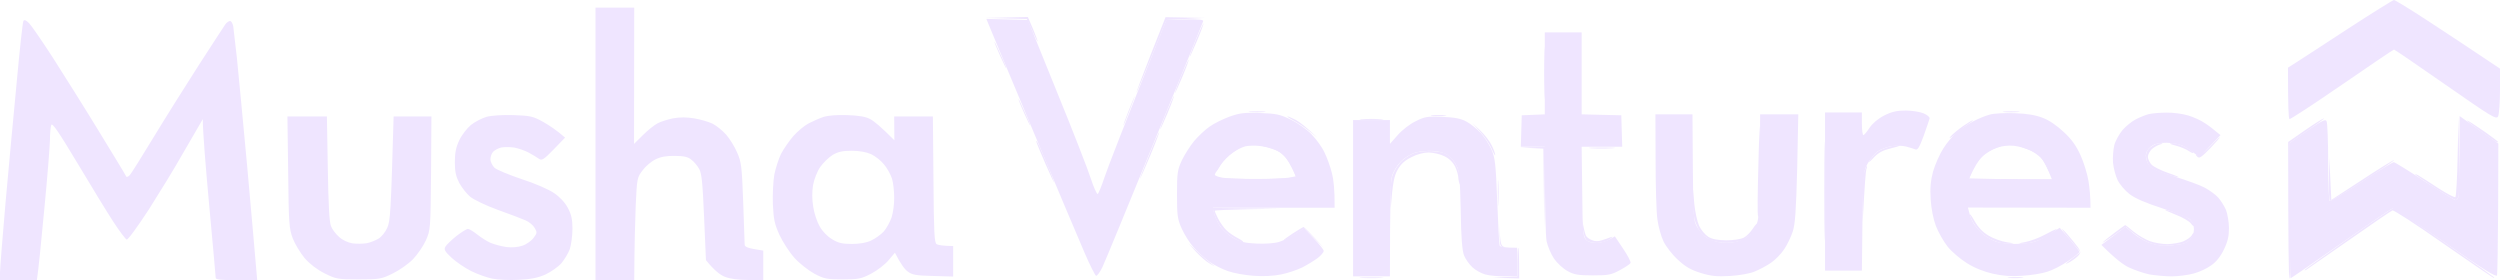
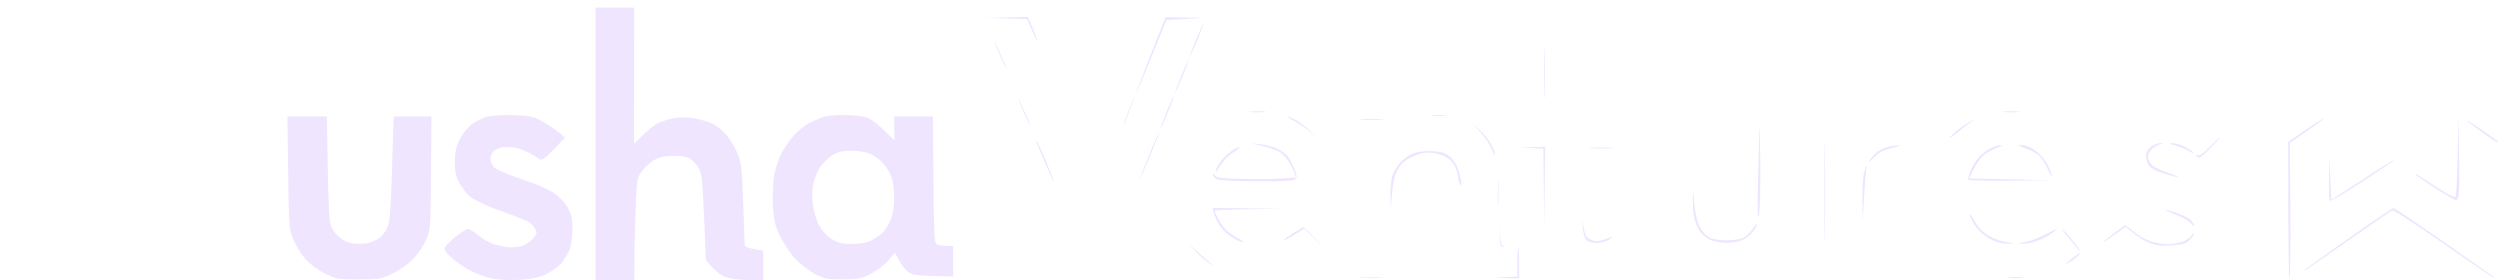
<svg xmlns="http://www.w3.org/2000/svg" width="116" height="13" viewBox="0 0 116 13" fill="none">
-   <path d="M106.522 2.91C106.727 2.777 107.813 2.078 108.942 1.335C110.072 0.601 111.038 0 111.081 0C111.124 0 111.825 0.424 112.621 0.946L112.782 1.052C113.562 1.564 114.61 2.25 116 3.184V4.201C116 4.758 115.957 5.297 115.914 5.395C115.837 5.563 115.649 5.448 113.476 3.935C112.185 3.033 111.107 2.299 111.081 2.299C111.055 2.299 109.969 3.033 108.66 3.935C107.36 4.829 106.265 5.545 106.231 5.527C106.188 5.501 106.162 4.952 106.162 3.139L106.522 2.91Z" fill="#EFE5FF" />
-   <path d="M0.778 3.785C0.915 2.29 1.052 1.026 1.086 0.973C1.126 0.902 1.215 0.937 1.352 1.079C1.463 1.194 1.95 1.901 2.438 2.653C2.917 3.405 3.884 4.935 4.568 6.058C5.253 7.181 5.834 8.127 5.851 8.18C5.868 8.233 5.937 8.207 6.014 8.136C6.082 8.065 6.57 7.287 7.1 6.412C7.631 5.536 8.58 4.024 9.205 3.051C9.838 2.078 10.394 1.212 10.454 1.132C10.514 1.044 10.616 0.982 10.668 0.973C10.727 0.973 10.796 1.079 10.822 1.22C10.839 1.353 10.916 2.016 10.993 2.697C11.061 3.378 11.275 5.607 11.463 7.65C11.643 9.693 11.831 11.735 11.934 13H10.967C10.257 13 10.009 12.973 10.009 12.894C10.009 12.832 9.872 11.329 9.709 9.551C9.547 7.773 9.41 6.146 9.41 5.527L9.256 5.793C9.171 5.943 8.811 6.553 8.46 7.163C8.118 7.773 7.417 8.914 6.912 9.71C6.399 10.497 5.937 11.134 5.877 11.116C5.826 11.099 5.543 10.727 5.261 10.294C4.979 9.861 4.226 8.631 3.593 7.57C2.712 6.102 2.421 5.678 2.378 5.801C2.344 5.899 2.318 6.208 2.318 6.5C2.31 6.792 2.199 8.242 2.053 9.728C1.916 11.214 1.779 12.558 1.711 13H0V12.646C0 12.452 0.12 10.992 0.257 9.401C0.402 7.8 0.633 5.28 0.778 3.785Z" fill="#EFE5FF" />
-   <path fill-rule="evenodd" clip-rule="evenodd" d="M45.767 0.875L47.691 0.928L49.034 4.244C49.779 6.066 50.489 7.888 50.617 8.295C50.745 8.693 50.891 9.011 50.934 9.002C50.968 8.985 51.113 8.64 51.25 8.224C51.387 7.808 52.088 5.995 54.116 0.928L54.988 0.902C55.656 0.893 55.852 0.91 55.827 0.99C55.81 1.052 54.792 3.555 53.568 6.544C52.345 9.533 51.259 12.177 51.147 12.407C51.036 12.637 50.899 12.814 50.857 12.796C50.814 12.778 50.574 12.31 50.335 11.753C50.095 11.195 49.017 8.657 47.948 6.102C46.879 3.546 45.946 1.326 45.886 1.167L45.767 0.875ZM71.678 1.503H73.389V5.306L75.228 5.35L75.271 6.809H73.389L73.415 8.878C73.432 10.736 73.449 10.974 73.586 11.116C73.689 11.222 73.86 11.275 74.099 11.266C74.296 11.266 74.57 11.195 74.929 10.966L75.314 11.54C75.528 11.859 75.682 12.15 75.656 12.204C75.639 12.248 75.417 12.398 75.169 12.531C74.767 12.752 74.63 12.778 73.903 12.778C73.227 12.778 73.03 12.743 72.731 12.575C72.534 12.469 72.252 12.212 72.106 12C71.969 11.797 71.815 11.434 71.764 11.204C71.721 10.974 71.678 9.895 71.678 6.809H70.566L70.609 5.35L71.678 5.306V1.503ZM88.428 5.129C88.719 5.129 89.096 5.191 89.258 5.261C89.429 5.332 89.549 5.438 89.532 5.5C89.515 5.562 89.395 5.925 89.258 6.305C89.061 6.836 88.976 6.977 88.873 6.933C88.805 6.906 88.617 6.844 88.445 6.8C88.283 6.756 87.975 6.747 87.761 6.782C87.556 6.818 87.265 6.924 87.119 7.03C86.983 7.127 86.769 7.393 86.649 7.605C86.444 7.994 86.435 8.029 86.392 12.557H84.681V5.217H86.392V5.748C86.392 6.04 86.427 6.278 86.461 6.27C86.495 6.27 86.623 6.119 86.743 5.934C86.888 5.721 87.136 5.509 87.427 5.359C87.778 5.182 88.018 5.129 88.428 5.129ZM58.462 5.244C59.214 5.27 59.394 5.306 59.899 5.553C60.215 5.704 60.652 6.013 60.857 6.234C61.071 6.455 61.344 6.827 61.456 7.074C61.575 7.313 61.729 7.746 61.798 8.021C61.875 8.304 61.935 8.781 61.926 9.639H56.28L56.331 9.878C56.357 10.01 56.477 10.276 56.588 10.453C56.699 10.638 56.982 10.895 57.204 11.027C57.529 11.222 57.752 11.275 58.291 11.302C58.718 11.319 59.129 11.293 59.36 11.222C59.574 11.151 59.924 10.983 60.515 10.594L60.968 11.072C61.216 11.328 61.422 11.585 61.422 11.646C61.413 11.708 61.293 11.859 61.139 11.974C60.985 12.089 60.669 12.283 60.429 12.407C60.198 12.522 59.753 12.672 59.445 12.734C59.103 12.805 58.616 12.832 58.162 12.796C57.769 12.77 57.23 12.672 56.965 12.575C56.708 12.487 56.323 12.292 56.109 12.142C55.904 11.991 55.579 11.7 55.391 11.487C55.202 11.275 54.954 10.877 54.834 10.612C54.638 10.17 54.612 10.019 54.612 9.02C54.612 8.003 54.638 7.879 54.843 7.428C54.971 7.163 55.228 6.765 55.408 6.544C55.596 6.323 55.912 6.022 56.118 5.88C56.323 5.73 56.742 5.527 57.05 5.412C57.521 5.244 57.743 5.217 58.462 5.244ZM57.187 7.074C57.007 7.198 56.742 7.463 56.614 7.667C56.477 7.879 56.366 8.074 56.366 8.109C56.366 8.144 56.511 8.206 56.691 8.242C56.862 8.277 57.572 8.304 58.248 8.304C58.932 8.304 59.634 8.277 59.813 8.242L60.13 8.18C59.882 7.631 59.719 7.375 59.608 7.26C59.497 7.136 59.291 6.995 59.146 6.933C59.009 6.871 58.701 6.8 58.462 6.774C58.231 6.747 57.923 6.756 57.777 6.791C57.64 6.827 57.375 6.959 57.187 7.074ZM93.493 5.253C94.049 5.27 94.459 5.341 94.776 5.465C95.067 5.571 95.443 5.827 95.751 6.119C96.119 6.455 96.333 6.756 96.538 7.207C96.692 7.543 96.855 8.082 96.906 8.401C96.957 8.719 97 9.126 97 9.639L91.311 9.63L91.388 9.922C91.422 10.081 91.534 10.329 91.645 10.47C91.747 10.612 91.944 10.815 92.081 10.921C92.227 11.027 92.475 11.16 92.637 11.222C92.808 11.275 93.193 11.319 93.493 11.319C93.8 11.319 94.203 11.275 94.391 11.222C94.579 11.169 94.921 11.001 95.571 10.568L96.033 11.098C96.281 11.39 96.487 11.655 96.487 11.691C96.487 11.726 96.247 11.921 95.956 12.115C95.665 12.319 95.229 12.54 94.99 12.61C94.759 12.69 94.237 12.77 93.835 12.796C93.33 12.832 92.919 12.805 92.466 12.699C92.064 12.61 91.619 12.434 91.268 12.212C90.969 12.027 90.558 11.682 90.37 11.443C90.182 11.204 89.934 10.771 89.823 10.479C89.703 10.152 89.609 9.683 89.583 9.241C89.549 8.719 89.583 8.383 89.694 7.959C89.788 7.64 89.994 7.163 90.165 6.897C90.327 6.632 90.618 6.287 90.806 6.128C90.995 5.978 91.337 5.748 91.568 5.624C91.807 5.5 92.15 5.359 92.338 5.314C92.526 5.261 93.048 5.235 93.493 5.253ZM92.081 7.145C91.987 7.234 91.85 7.375 91.773 7.472C91.688 7.57 91.568 7.799 91.491 7.976L91.354 8.312H95.204C95.007 7.799 94.878 7.552 94.793 7.428C94.707 7.304 94.468 7.119 94.263 7.004C94.049 6.897 93.689 6.791 93.45 6.765C93.193 6.738 92.877 6.774 92.637 6.853C92.432 6.924 92.175 7.057 92.081 7.145ZM100.507 5.226C100.815 5.217 101.277 5.279 101.534 5.359C101.799 5.438 102.141 5.597 102.304 5.712C102.475 5.819 102.706 5.995 103.031 6.27L102.056 7.295L101.816 7.11C101.688 7.004 101.457 6.853 101.303 6.774C101.14 6.694 100.815 6.632 100.533 6.623C100.165 6.623 99.977 6.668 99.806 6.8C99.652 6.924 99.566 7.065 99.566 7.225C99.566 7.357 99.635 7.561 99.72 7.676C99.823 7.826 100.157 7.968 100.892 8.189C101.457 8.365 102.098 8.595 102.304 8.71C102.518 8.825 102.8 9.029 102.92 9.161C103.048 9.303 103.211 9.568 103.288 9.745C103.356 9.931 103.424 10.311 103.424 10.585C103.424 10.966 103.365 11.222 103.185 11.585C103.039 11.894 102.826 12.159 102.603 12.31C102.415 12.451 102.056 12.619 101.79 12.69C101.534 12.761 101.072 12.823 100.764 12.823C100.465 12.823 100.003 12.778 99.737 12.734C99.481 12.681 99.062 12.54 98.796 12.416C98.54 12.301 98.146 12.009 97.505 11.363L98.625 10.523L98.993 10.833C99.19 11.001 99.549 11.213 99.78 11.284C100.097 11.39 100.379 11.416 100.807 11.381C101.277 11.337 101.448 11.284 101.602 11.125C101.731 10.992 101.799 10.815 101.799 10.629C101.799 10.461 101.722 10.284 101.628 10.187C101.542 10.108 100.952 9.869 100.328 9.665C99.541 9.409 99.07 9.206 98.805 9.002C98.6 8.843 98.352 8.551 98.257 8.357C98.163 8.162 98.069 7.799 98.044 7.561C98.026 7.313 98.052 6.951 98.103 6.738C98.155 6.535 98.334 6.216 98.488 6.031C98.642 5.854 98.925 5.624 99.104 5.536C99.293 5.438 99.558 5.332 99.695 5.297C99.84 5.261 100.208 5.226 100.507 5.226ZM76.811 5.306H78.531L78.548 7.755C78.565 10.028 78.582 10.232 78.736 10.514C78.83 10.674 79.01 10.886 79.121 10.983C79.241 11.072 79.514 11.187 79.72 11.231C79.942 11.266 80.276 11.266 80.49 11.231C80.704 11.187 80.977 11.072 81.088 10.983C81.208 10.895 81.379 10.665 81.473 10.47C81.636 10.152 81.653 9.94 81.67 5.306H83.441L83.39 7.799C83.338 9.798 83.296 10.391 83.184 10.744C83.107 10.983 82.928 11.355 82.791 11.558C82.654 11.77 82.38 12.053 82.183 12.186C81.987 12.327 81.644 12.504 81.431 12.593C81.217 12.69 80.721 12.778 80.276 12.805C79.66 12.84 79.395 12.814 78.907 12.663C78.454 12.522 78.206 12.38 77.855 12.053C77.598 11.823 77.299 11.434 77.188 11.204C77.076 10.974 76.948 10.514 76.905 10.187C76.854 9.86 76.82 8.631 76.82 7.446L76.811 5.306ZM66.931 5.421C67.495 5.447 67.786 5.5 68.043 5.642C68.231 5.739 68.522 5.978 68.701 6.163C68.873 6.349 69.103 6.703 69.206 6.942C69.377 7.34 69.403 7.605 69.471 9.329C69.514 10.399 69.557 11.328 69.582 11.39C69.608 11.452 69.779 11.496 70.395 11.496V12.823H69.814C69.497 12.823 69.095 12.787 68.915 12.734C68.744 12.69 68.47 12.54 68.325 12.407C68.18 12.274 68 12.027 67.931 11.85C67.846 11.629 67.795 11.045 67.778 9.772C67.743 8.312 67.718 7.95 67.589 7.702C67.512 7.534 67.333 7.313 67.196 7.216C67.05 7.101 66.785 7.021 66.511 7.004C66.272 6.986 65.895 7.021 65.69 7.074C65.451 7.145 65.177 7.313 64.989 7.508C64.818 7.685 64.638 7.985 64.587 8.18C64.527 8.401 64.493 9.374 64.493 12.823H62.782V5.571H64.493V6.676L64.852 6.27C65.049 6.04 65.425 5.748 65.69 5.624C66.109 5.412 66.238 5.394 66.931 5.421ZM114.126 5.385L115.923 6.659L115.914 9.657C115.906 11.302 115.88 12.708 115.863 12.778C115.829 12.876 115.204 12.487 113.467 11.275C112.167 10.382 111.064 9.657 111.004 9.674C110.944 9.692 109.866 10.426 108.608 11.31C107.351 12.195 106.299 12.911 106.282 12.911C106.256 12.911 106.239 11.505 106.239 6.632L107.069 6.057C107.787 5.562 107.916 5.509 107.958 5.642C107.993 5.721 108.027 6.579 108.027 7.543C108.027 8.498 108.061 9.303 108.095 9.329C108.129 9.347 108.797 8.949 109.575 8.445C110.345 7.932 111.021 7.525 111.072 7.525C111.115 7.525 111.765 7.923 112.501 8.41C113.245 8.887 113.887 9.285 113.938 9.285C113.981 9.285 114.041 9.232 114.066 9.153C114.083 9.082 114.109 8.206 114.118 7.207L114.126 5.385Z" fill="#EFE5FF" />
  <path fill-rule="evenodd" clip-rule="evenodd" d="M27.632 6.677V13H29.428C29.437 11.319 29.471 10.249 29.497 9.533C29.556 8.26 29.565 8.233 29.822 7.897C29.958 7.711 30.232 7.481 30.42 7.393C30.651 7.278 30.925 7.225 31.31 7.234C31.721 7.234 31.926 7.278 32.08 7.411C32.2 7.499 32.362 7.694 32.439 7.835C32.559 8.039 32.602 8.481 32.67 10.081L32.756 12.071C33.141 12.549 33.423 12.761 33.628 12.841C33.868 12.938 34.261 12.991 34.715 12.991L35.416 13V11.629C34.663 11.514 34.561 11.461 34.552 11.346C34.552 11.258 34.518 10.373 34.484 9.374C34.424 7.72 34.398 7.517 34.202 7.075C34.09 6.809 33.859 6.438 33.697 6.252C33.534 6.066 33.252 5.837 33.064 5.739C32.876 5.651 32.491 5.536 32.208 5.492C31.866 5.433 31.538 5.433 31.224 5.492C30.968 5.545 30.634 5.651 30.497 5.73C30.36 5.801 30.052 6.049 29.83 6.27L29.419 6.677L29.428 0.354H27.632V6.677ZM46.691 0.858L47.649 0.884C48.017 1.707 48.128 1.937 48.145 1.919C48.154 1.91 48.06 1.654 47.932 1.344L47.692 0.787L45.724 0.831L46.691 0.858ZM53.389 2.547C53.013 3.502 52.714 4.298 52.722 4.315C52.731 4.324 53.056 3.564 53.432 2.635L54.125 0.928L55.904 0.831L54.082 0.796L53.389 2.547ZM55.494 1.839C55.323 2.264 55.186 2.626 55.203 2.635C55.212 2.644 55.365 2.308 55.545 1.883C55.725 1.459 55.853 1.096 55.845 1.088C55.828 1.079 55.673 1.415 55.494 1.839ZM71.645 3.413C71.645 4.483 71.653 4.899 71.671 4.342C71.688 3.776 71.688 2.9 71.671 2.396C71.653 1.883 71.645 2.343 71.645 3.413ZM46.144 1.954C46.161 2.025 46.289 2.334 46.426 2.635C46.563 2.945 46.683 3.183 46.691 3.166C46.708 3.157 46.58 2.847 46.409 2.485C46.246 2.113 46.127 1.875 46.144 1.954ZM54.809 3.519C54.638 3.944 54.502 4.307 54.519 4.315C54.527 4.324 54.681 3.988 54.861 3.564C55.041 3.139 55.169 2.777 55.16 2.768C55.143 2.759 54.989 3.095 54.809 3.519ZM52.38 5.111C52.226 5.492 52.115 5.81 52.123 5.819C52.132 5.837 52.26 5.536 52.397 5.164C52.542 4.793 52.654 4.475 52.654 4.457C52.654 4.439 52.525 4.731 52.38 5.111ZM54.125 5.2C53.954 5.624 53.817 5.987 53.834 5.996C53.843 6.005 53.997 5.668 54.176 5.244C54.356 4.819 54.484 4.457 54.476 4.448C54.459 4.439 54.305 4.775 54.125 5.2ZM47.256 4.607C47.273 4.678 47.401 4.988 47.538 5.288C47.675 5.598 47.795 5.837 47.803 5.819C47.82 5.81 47.692 5.5 47.521 5.138C47.358 4.766 47.239 4.528 47.256 4.607ZM58 5.2C58.171 5.217 58.454 5.217 58.642 5.2C58.83 5.182 58.702 5.164 58.343 5.164C57.992 5.164 57.838 5.182 58 5.2ZM92.989 5.2C93.16 5.217 93.442 5.217 93.63 5.2C93.818 5.182 93.69 5.164 93.331 5.164C92.98 5.164 92.826 5.182 92.989 5.2ZM84.648 8.896C84.648 10.939 84.656 11.753 84.674 10.709C84.691 9.657 84.691 7.985 84.674 6.995C84.656 5.996 84.648 6.854 84.648 8.896ZM22.576 5.421C22.362 5.483 22.037 5.651 21.849 5.801C21.669 5.951 21.421 6.27 21.31 6.509C21.156 6.836 21.105 7.092 21.105 7.526C21.105 7.968 21.156 8.189 21.31 8.49C21.43 8.702 21.652 8.994 21.814 9.126C21.986 9.268 22.559 9.542 23.098 9.737C23.645 9.931 24.218 10.152 24.381 10.223C24.552 10.294 24.74 10.453 24.809 10.577C24.928 10.78 24.928 10.815 24.757 11.037C24.663 11.169 24.432 11.337 24.244 11.399C24.039 11.47 23.756 11.496 23.483 11.461C23.252 11.426 22.927 11.337 22.756 11.266C22.593 11.196 22.319 11.019 22.14 10.877C21.96 10.736 21.772 10.621 21.712 10.621C21.652 10.621 21.412 10.771 21.181 10.948C20.951 11.134 20.72 11.355 20.668 11.443C20.591 11.576 20.634 11.664 20.959 11.965C21.173 12.16 21.575 12.434 21.857 12.575C22.14 12.717 22.584 12.876 22.841 12.929C23.106 12.982 23.662 13.009 24.081 12.982C24.646 12.956 24.98 12.885 25.313 12.735C25.57 12.611 25.904 12.381 26.049 12.213C26.194 12.036 26.374 11.744 26.442 11.549C26.502 11.355 26.562 10.93 26.562 10.621C26.562 10.179 26.511 9.949 26.348 9.648C26.22 9.4 25.972 9.135 25.707 8.958C25.467 8.79 24.817 8.507 24.21 8.313C23.628 8.118 23.055 7.879 22.952 7.791C22.85 7.694 22.756 7.508 22.756 7.393C22.756 7.269 22.815 7.11 22.884 7.039C22.961 6.96 23.123 6.88 23.252 6.845C23.38 6.818 23.654 6.818 23.851 6.845C24.047 6.88 24.355 6.986 24.535 7.083C24.715 7.181 24.92 7.305 25.005 7.366C25.134 7.464 25.228 7.411 25.69 6.933L26.22 6.385C25.827 6.04 25.476 5.81 25.194 5.651C24.732 5.394 24.603 5.368 23.825 5.341C23.329 5.324 22.807 5.359 22.576 5.421ZM38.197 5.43C38.008 5.492 37.7 5.633 37.512 5.73C37.324 5.828 37.007 6.093 36.811 6.314C36.614 6.544 36.357 6.915 36.237 7.145C36.126 7.375 35.989 7.809 35.929 8.1C35.878 8.392 35.844 9.002 35.861 9.471C35.895 10.188 35.938 10.391 36.169 10.904C36.323 11.231 36.631 11.709 36.862 11.965C37.093 12.222 37.512 12.549 37.786 12.699C38.239 12.938 38.368 12.964 39.095 12.964C39.83 12.964 39.959 12.938 40.421 12.699C40.703 12.549 41.062 12.275 41.225 12.08L41.524 11.726C41.798 12.266 41.986 12.505 42.123 12.602C42.32 12.752 42.508 12.787 43.295 12.805L44.227 12.832V11.417C43.731 11.408 43.535 11.373 43.458 11.328C43.355 11.258 43.329 10.807 43.312 8.322L43.286 5.403H41.49L41.499 6.509C40.865 5.872 40.549 5.615 40.378 5.527C40.173 5.412 39.839 5.359 39.309 5.341C38.838 5.324 38.41 5.359 38.197 5.43ZM38.633 7.19C38.889 7.039 39.103 6.995 39.523 6.995C39.873 6.995 40.207 7.057 40.421 7.154C40.609 7.243 40.883 7.455 41.02 7.632C41.165 7.8 41.328 8.1 41.387 8.286C41.447 8.472 41.49 8.87 41.49 9.162C41.499 9.454 41.439 9.869 41.37 10.09C41.293 10.303 41.131 10.603 41.002 10.745C40.874 10.886 40.609 11.072 40.421 11.16C40.207 11.266 39.873 11.319 39.523 11.319C39.086 11.319 38.889 11.275 38.607 11.098C38.393 10.975 38.154 10.727 38.034 10.506C37.914 10.303 37.777 9.896 37.735 9.604C37.675 9.241 37.675 8.914 37.726 8.587C37.777 8.313 37.923 7.941 38.06 7.747C38.197 7.552 38.453 7.305 38.633 7.19ZM66.427 5.377C66.572 5.394 66.837 5.394 67.025 5.377C67.214 5.359 67.102 5.341 66.769 5.341C66.444 5.341 66.29 5.359 66.427 5.377ZM81.637 5.978C81.62 6.367 81.594 7.499 81.568 8.498C81.543 9.772 81.551 10.223 81.611 10.02C81.662 9.851 81.688 8.808 81.679 7.499C81.662 6.27 81.645 5.589 81.637 5.978ZM13.371 7.985C13.397 10.373 13.414 10.612 13.585 11.063C13.688 11.328 13.936 11.735 14.133 11.974C14.372 12.248 14.706 12.505 15.056 12.681C15.587 12.947 15.664 12.964 16.639 12.964C17.606 12.964 17.7 12.947 18.222 12.69C18.529 12.54 18.949 12.248 19.163 12.027C19.368 11.815 19.642 11.417 19.761 11.152C19.975 10.665 19.975 10.639 20.001 8.03L20.018 5.403H18.264C18.136 9.896 18.11 10.267 17.965 10.577C17.879 10.771 17.7 10.992 17.563 11.072C17.435 11.152 17.195 11.249 17.024 11.284C16.861 11.311 16.562 11.319 16.365 11.293C16.143 11.258 15.895 11.143 15.732 10.992C15.578 10.86 15.407 10.63 15.356 10.488C15.279 10.303 15.236 9.445 15.21 7.809L15.168 5.403H13.337L13.371 7.985ZM60.011 5.589C60.199 5.686 60.532 5.907 60.738 6.075L61.123 6.385C60.592 5.881 60.301 5.66 60.122 5.562C59.942 5.474 59.771 5.394 59.737 5.403C59.703 5.403 59.822 5.483 60.011 5.589ZM63.176 5.554C63.415 5.571 63.817 5.571 64.074 5.554C64.339 5.527 64.142 5.518 63.646 5.518C63.159 5.518 62.945 5.527 63.176 5.554ZM106.958 6.04L106.171 6.588C106.171 11.488 106.197 12.929 106.231 12.947C106.265 12.964 106.282 11.558 106.274 9.807L106.248 6.632C107.548 5.739 107.882 5.483 107.831 5.492C107.788 5.492 107.394 5.739 106.958 6.04ZM114.033 7.269C114.016 8.277 113.964 9.117 113.93 9.144C113.896 9.179 113.545 8.994 113.16 8.746C112.775 8.49 112.365 8.233 112.262 8.171C112.159 8.1 112.065 8.065 112.065 8.092C112.065 8.118 112.476 8.392 112.963 8.711C113.46 9.029 113.904 9.285 113.947 9.285C113.999 9.285 114.058 9.197 114.084 9.091C114.11 8.976 114.118 8.109 114.101 7.163L114.076 5.439L114.033 7.269ZM91.106 5.837C90.901 5.978 90.627 6.199 90.508 6.332C90.388 6.473 90.499 6.411 90.773 6.19C91.038 5.969 91.329 5.748 91.415 5.695C91.509 5.633 91.56 5.58 91.534 5.58C91.509 5.58 91.32 5.695 91.106 5.837ZM114.503 5.633C114.555 5.686 114.845 5.898 115.145 6.12C115.453 6.341 115.752 6.544 115.812 6.579C115.872 6.606 115.915 6.615 115.915 6.588C115.915 6.571 115.641 6.358 115.299 6.12C114.957 5.89 114.623 5.66 114.546 5.624C114.466 5.577 114.452 5.58 114.503 5.633ZM68.668 6.102C68.873 6.323 69.113 6.685 69.207 6.898C69.301 7.119 69.378 7.251 69.378 7.19C69.378 7.128 69.309 6.933 69.215 6.747C69.13 6.562 68.89 6.252 68.685 6.058L68.309 5.704L68.668 6.102ZM53.321 7.19C53.073 7.782 52.885 8.286 52.893 8.295C52.902 8.304 53.116 7.826 53.364 7.234C53.612 6.641 53.8 6.137 53.791 6.128C53.774 6.111 53.56 6.588 53.321 7.19ZM102.527 6.818C102.262 7.101 102.056 7.243 101.979 7.207C101.868 7.163 101.868 7.181 101.954 7.269C102.048 7.366 102.15 7.296 102.553 6.88C102.826 6.597 103.023 6.367 102.997 6.367C102.972 6.367 102.758 6.571 102.527 6.818ZM48.103 6.632C48.128 6.712 48.317 7.154 48.522 7.632C48.727 8.109 48.907 8.481 48.915 8.472C48.924 8.463 48.761 8.03 48.547 7.517C48.334 7.013 48.137 6.571 48.103 6.544C48.077 6.526 48.077 6.562 48.103 6.632ZM99.798 6.818C99.635 6.942 99.567 7.083 99.576 7.243C99.576 7.366 99.635 7.57 99.704 7.676C99.789 7.8 100.037 7.941 100.414 8.056C100.73 8.154 101.03 8.233 101.081 8.224C101.124 8.224 100.91 8.127 100.594 8.021C100.286 7.915 99.943 7.747 99.841 7.649C99.747 7.552 99.661 7.384 99.661 7.278C99.661 7.172 99.747 7.013 99.841 6.924C99.935 6.836 100.097 6.747 100.2 6.712C100.388 6.659 100.388 6.65 100.217 6.641C100.114 6.641 99.926 6.721 99.798 6.818ZM100.953 6.756C101.167 6.809 101.44 6.924 101.569 7.013C101.697 7.101 101.783 7.128 101.766 7.075C101.74 7.03 101.569 6.907 101.381 6.809C101.192 6.712 100.927 6.641 100.799 6.641C100.619 6.65 100.653 6.677 100.953 6.756ZM87.608 6.818C87.437 6.862 87.214 6.968 87.103 7.048C86.992 7.137 86.838 7.313 86.761 7.428C86.675 7.57 86.735 7.534 86.923 7.331C87.163 7.075 87.351 6.977 87.779 6.871C88.087 6.8 88.232 6.739 88.121 6.739C88.001 6.739 87.77 6.774 87.608 6.818ZM71.072 6.871L71.611 6.898L71.653 10.568L71.696 6.809L70.541 6.845L71.072 6.871ZM73.826 6.88C74.083 6.898 74.528 6.898 74.81 6.88C75.092 6.862 74.879 6.845 74.34 6.845C73.801 6.845 73.57 6.862 73.826 6.88ZM65.571 7.119C65.383 7.19 65.101 7.384 64.955 7.561C64.801 7.729 64.639 8.021 64.587 8.207C64.545 8.392 64.51 8.799 64.519 9.109L64.528 9.683C64.622 8.463 64.69 8.171 64.844 7.888C64.998 7.614 65.178 7.446 65.486 7.296C65.751 7.154 66.059 7.075 66.298 7.075C66.512 7.083 66.837 7.154 67.025 7.251C67.248 7.358 67.419 7.534 67.522 7.738C67.599 7.906 67.667 8.145 67.667 8.251C67.667 8.357 67.71 8.507 67.752 8.578C67.804 8.675 67.821 8.605 67.787 8.357C67.752 8.162 67.667 7.871 67.59 7.702C67.513 7.534 67.342 7.313 67.214 7.216C67.043 7.083 66.811 7.03 66.444 7.013C66.136 6.995 65.768 7.039 65.571 7.119ZM108.062 8.295C108.053 8.843 108.07 9.303 108.113 9.321C108.147 9.347 108.849 8.923 109.67 8.392C110.491 7.862 111.133 7.428 111.081 7.428C111.039 7.428 110.363 7.844 109.584 8.357L108.173 9.277L108.079 7.296L108.062 8.295ZM86.487 8.03C86.444 8.215 86.41 8.799 86.419 9.339L86.427 10.311C86.521 8.525 86.573 7.941 86.598 7.853C86.632 7.773 86.641 7.702 86.615 7.702C86.598 7.702 86.538 7.853 86.487 8.03ZM69.498 8.985C69.498 9.515 69.506 9.719 69.523 9.427C69.54 9.135 69.54 8.693 69.523 8.454C69.506 8.207 69.498 8.445 69.498 8.985ZM78.548 9.383C78.54 9.701 78.591 10.117 78.668 10.311C78.737 10.506 78.856 10.736 78.942 10.824C79.019 10.921 79.207 11.054 79.344 11.125C79.489 11.204 79.823 11.266 80.114 11.266C80.422 11.266 80.738 11.204 80.909 11.116C81.055 11.037 81.26 10.868 81.354 10.727C81.457 10.594 81.525 10.444 81.525 10.4C81.525 10.347 81.44 10.444 81.329 10.612C81.226 10.771 81.038 10.966 80.909 11.028C80.773 11.098 80.413 11.152 80.097 11.152C79.686 11.143 79.438 11.098 79.258 10.983C79.122 10.895 78.925 10.665 78.839 10.479C78.754 10.285 78.651 9.834 78.617 9.471L78.557 8.808L78.548 9.383ZM56.324 9.887C56.358 10.028 56.469 10.267 56.572 10.435C56.674 10.603 56.931 10.86 57.145 10.992C57.359 11.134 57.59 11.24 57.658 11.24C57.727 11.231 57.633 11.152 57.444 11.054C57.256 10.957 57.008 10.789 56.905 10.683C56.794 10.577 56.623 10.338 56.529 10.161C56.435 9.975 56.358 9.807 56.366 9.781C56.366 9.754 57.059 9.728 57.889 9.71L59.412 9.683L56.264 9.648L56.324 9.887ZM109.011 11.037C107.925 11.806 107.001 12.46 106.958 12.505C106.915 12.558 106.941 12.558 107.018 12.513C107.086 12.469 107.993 11.841 109.028 11.116C110.063 10.391 110.953 9.781 111.013 9.763C111.073 9.745 112.117 10.418 113.323 11.266C114.538 12.107 115.59 12.832 115.658 12.867C115.744 12.914 115.758 12.908 115.701 12.849C115.65 12.805 114.606 12.062 113.366 11.204C112.134 10.347 111.09 9.639 111.056 9.648C111.022 9.648 110.106 10.267 109.011 11.037ZM100.944 9.958C101.252 10.073 101.569 10.258 101.654 10.364C101.74 10.479 101.8 10.524 101.8 10.462C101.8 10.4 101.723 10.285 101.637 10.196C101.543 10.108 101.269 9.975 101.013 9.887C100.765 9.798 100.517 9.737 100.474 9.737C100.422 9.737 100.636 9.834 100.944 9.958ZM91.406 9.993C91.44 10.117 91.551 10.338 91.654 10.479C91.748 10.621 91.945 10.824 92.09 10.93C92.227 11.037 92.484 11.169 92.646 11.222C92.809 11.284 93.083 11.319 93.245 11.311C93.493 11.302 93.476 11.293 93.117 11.24C92.877 11.204 92.501 11.072 92.278 10.939C91.996 10.771 91.799 10.568 91.611 10.241C91.466 9.984 91.38 9.878 91.406 9.993ZM73.441 10.568C73.458 10.815 73.535 11.072 73.612 11.143C73.689 11.222 73.895 11.275 74.109 11.275C74.314 11.266 74.562 11.196 74.682 11.107C74.844 10.983 74.853 10.966 74.725 11.01C74.63 11.045 74.442 11.116 74.314 11.152C74.168 11.204 73.997 11.204 73.869 11.143C73.749 11.098 73.629 11.01 73.595 10.948C73.561 10.886 73.501 10.674 73.467 10.479C73.407 10.161 73.407 10.17 73.441 10.568ZM98.121 10.798C97.865 10.992 97.608 11.196 97.565 11.249C97.514 11.302 97.736 11.16 98.053 10.939L98.635 10.524C99.199 11.01 99.55 11.213 99.789 11.293C100.097 11.399 100.38 11.426 100.816 11.381C101.286 11.346 101.458 11.293 101.612 11.125C101.714 11.019 101.8 10.886 101.8 10.833C101.791 10.789 101.757 10.815 101.706 10.904C101.663 10.992 101.492 11.116 101.329 11.187C101.167 11.266 100.825 11.319 100.576 11.328C100.328 11.328 99.96 11.266 99.747 11.187C99.533 11.107 99.199 10.913 98.994 10.745C98.797 10.577 98.626 10.444 98.609 10.444C98.6 10.444 98.378 10.603 98.121 10.798ZM59.968 10.842C59.711 11.01 59.532 11.143 59.583 11.143C59.626 11.152 59.857 11.028 60.096 10.877L60.524 10.603L61.465 11.541C60.738 10.754 60.507 10.532 60.481 10.532C60.456 10.541 60.224 10.674 59.968 10.842ZM69.583 10.966C69.592 11.381 69.617 11.452 69.763 11.47C69.883 11.482 69.888 11.476 69.78 11.452C69.669 11.417 69.626 11.302 69.6 10.948L69.575 10.479L69.583 10.966ZM96.025 11.09L96.539 11.7C96.205 11.947 96.034 12.08 95.94 12.16C95.803 12.275 95.829 12.275 96.051 12.151C96.205 12.062 96.393 11.921 96.462 11.832C96.564 11.691 96.547 11.629 96.248 11.258C96.068 11.028 95.829 10.754 95.717 10.656C95.606 10.559 95.743 10.754 96.025 11.09ZM94.871 10.895C94.614 11.037 94.203 11.187 93.972 11.231C93.664 11.284 93.613 11.311 93.801 11.311C93.938 11.319 94.229 11.275 94.443 11.204C94.657 11.143 94.982 10.983 95.17 10.851C95.358 10.718 95.469 10.621 95.427 10.63C95.375 10.639 95.127 10.754 94.871 10.895ZM55.494 11.682C55.691 11.894 55.981 12.151 56.135 12.23C56.401 12.39 56.409 12.39 56.204 12.23C56.084 12.151 55.793 11.894 55.562 11.682L55.135 11.284L55.494 11.682ZM70.404 12.168V12.832L69.25 12.885L70.49 12.92C70.49 11.824 70.473 11.505 70.447 11.505C70.422 11.505 70.404 11.806 70.404 12.168ZM63.176 12.894C63.407 12.911 63.817 12.911 64.074 12.894C64.331 12.876 64.142 12.867 63.646 12.867C63.15 12.867 62.936 12.876 63.176 12.894ZM93.202 12.894C93.339 12.911 93.613 12.911 93.801 12.894C93.989 12.876 93.87 12.858 93.545 12.858C93.211 12.858 93.057 12.876 93.202 12.894ZM58.599 6.783C58.907 6.854 59.249 6.977 59.369 7.048C59.489 7.119 59.669 7.305 59.771 7.464C59.874 7.614 59.993 7.853 60.045 7.985L60.139 8.233C59.309 8.313 58.479 8.322 57.761 8.304C56.717 8.286 56.435 8.251 56.375 8.145C56.318 8.056 56.289 8.047 56.289 8.118C56.289 8.18 56.366 8.268 56.461 8.322C56.555 8.366 57.376 8.41 58.317 8.41C59.6 8.419 60.036 8.392 60.113 8.304C60.19 8.215 60.173 8.1 60.036 7.791C59.942 7.57 59.805 7.313 59.728 7.225C59.643 7.137 59.446 6.995 59.283 6.907C59.121 6.818 58.77 6.73 58.514 6.694L58.043 6.65L58.599 6.783ZM92.475 6.827C92.356 6.871 92.124 7.022 91.962 7.154C91.799 7.287 91.586 7.588 91.474 7.835C91.372 8.074 91.303 8.304 91.32 8.339C91.346 8.375 92.236 8.401 93.305 8.383L95.255 8.366L91.372 8.277C91.611 7.729 91.808 7.437 91.971 7.278C92.124 7.119 92.433 6.933 92.646 6.862C92.86 6.792 92.954 6.739 92.86 6.739C92.766 6.739 92.595 6.774 92.475 6.827ZM93.981 6.889C94.22 6.968 94.503 7.119 94.614 7.216C94.717 7.313 94.896 7.588 95.007 7.835C95.119 8.074 95.213 8.224 95.213 8.162C95.213 8.1 95.136 7.906 95.05 7.72C94.956 7.543 94.776 7.287 94.64 7.154C94.511 7.022 94.289 6.871 94.16 6.818C94.032 6.765 93.844 6.73 93.733 6.73C93.622 6.73 93.733 6.8 93.981 6.889ZM57.273 6.915C57.179 6.968 56.991 7.119 56.854 7.251C56.726 7.375 56.563 7.588 56.495 7.72C56.426 7.853 56.392 7.968 56.418 7.968C56.443 7.968 56.546 7.817 56.649 7.641C56.76 7.473 57.017 7.207 57.23 7.066C57.444 6.924 57.573 6.818 57.53 6.818C57.478 6.818 57.367 6.862 57.273 6.915Z" fill="#EFE5FF" />
</svg>